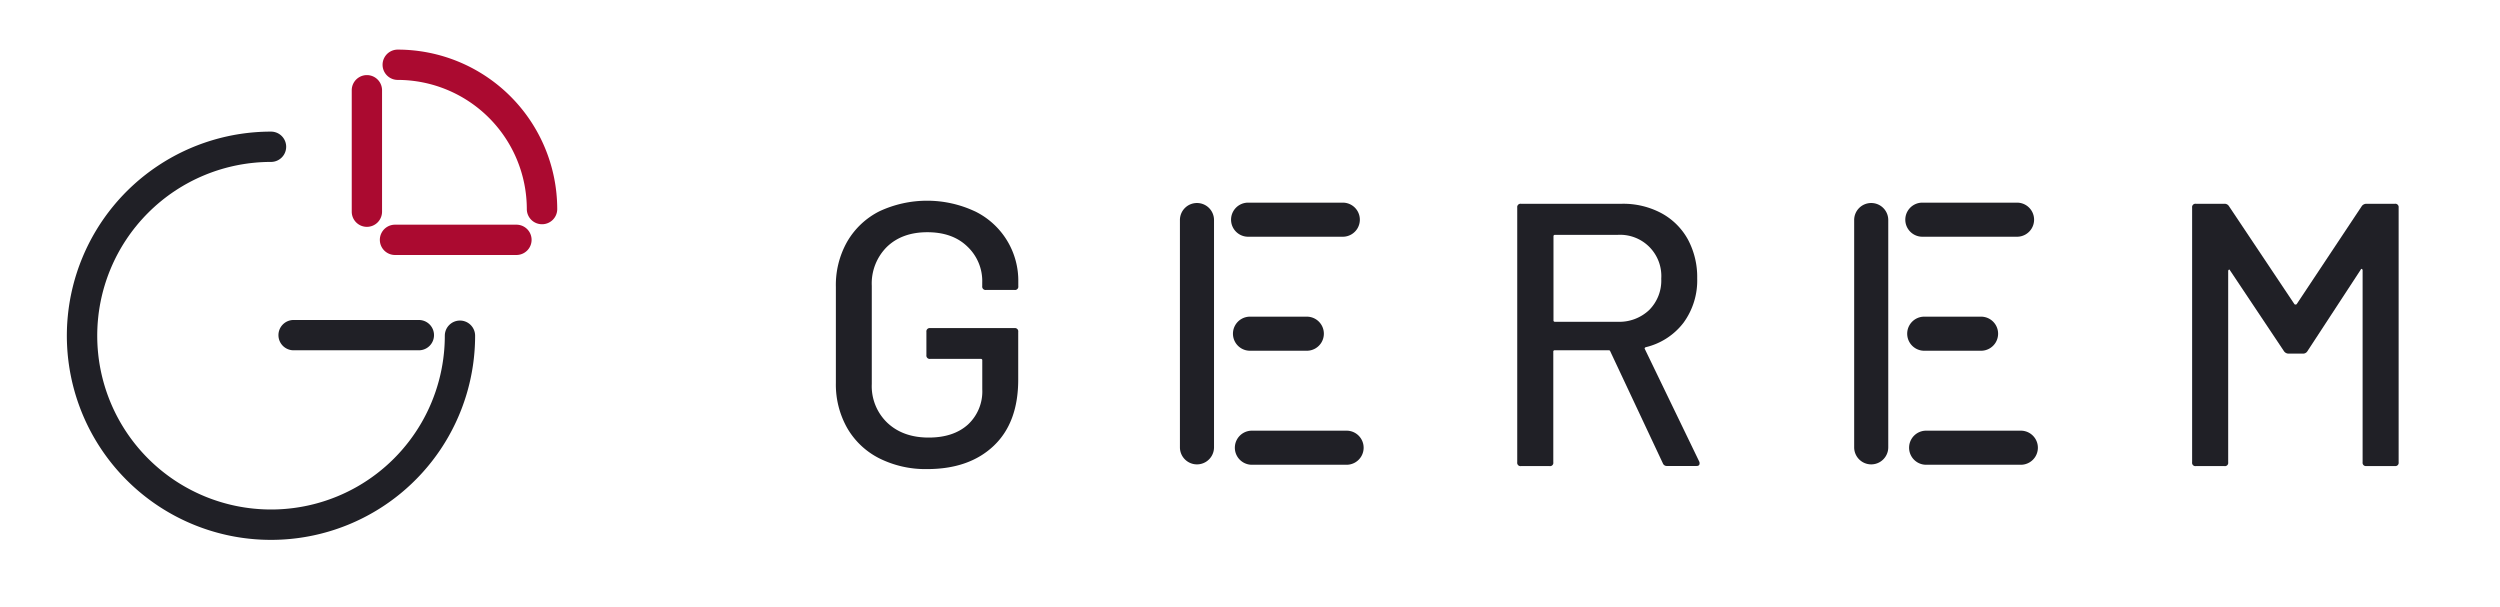
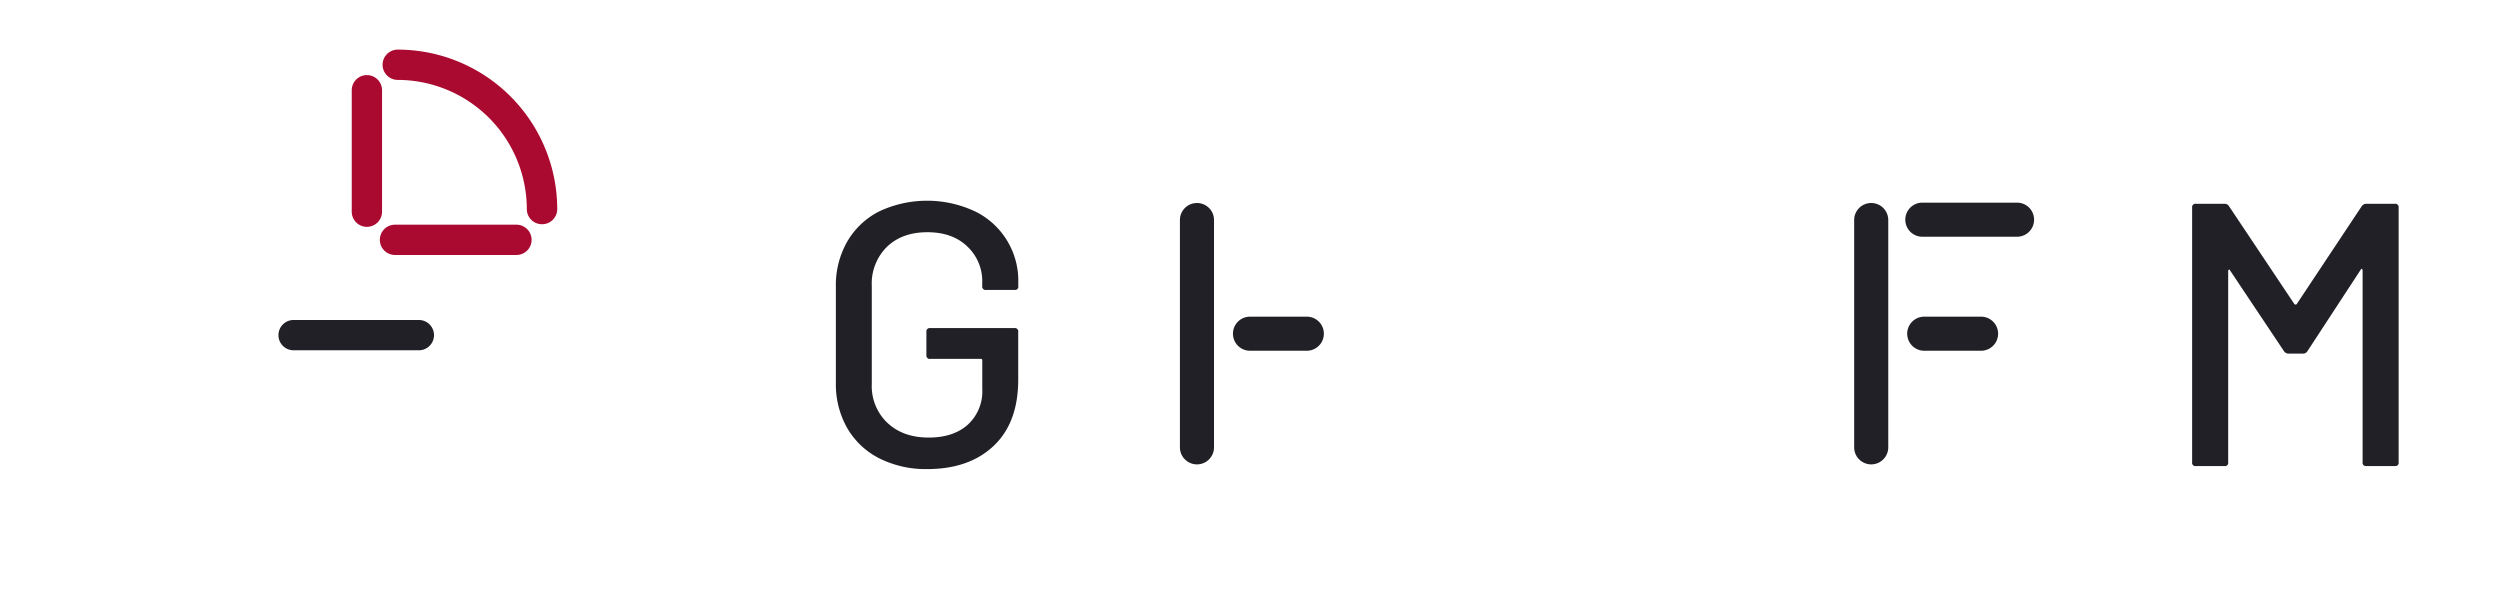
<svg xmlns="http://www.w3.org/2000/svg" viewBox="0 0 660 160" width="206" height="50">
  <defs>
    <style>
            .cls-1{fill:none;}.cls-2{fill:#ab0a30;}.cls-3{fill:#202026;}
        </style>
  </defs>
  <title>Gerem_logo_coul</title>
  <g id="Calque_2" data-name="Calque 2">
    <rect class="cls-1" width="660" height="160" />
  </g>
  <g id="Calque_3" data-name="Calque 3">
    <path class="cls-2" d="M143.08,59.1a4,4,0,0,1-4-4A34.14,34.14,0,0,0,105,21a4,4,0,0,1,0-8,42.15,42.15,0,0,1,42.11,42.1A4,4,0,0,1,143.08,59.1Z" />
    <path class="cls-2" d="M96.86,59.79a4,4,0,0,1-4-4V23.73a4,4,0,0,1,8,0V55.79A4,4,0,0,1,96.86,59.79Z" />
    <path class="cls-2" d="M136.34,67.22H104.28a4,4,0,0,1,0-8h32.06a4,4,0,0,1,0,8Z" />
    <path class="cls-3" d="M257.34,55.68a29.78,29.78,0,0,0-25.17,0,20.45,20.45,0,0,0-8.5,8,23.18,23.18,0,0,0-3,12V101a23.31,23.31,0,0,0,3,11.92,20.36,20.36,0,0,0,8.5,8,27.23,27.23,0,0,0,12.61,2.82q11.08,0,17.56-6.14t6.47-17.5V87.52a.87.87,0,0,0-1-1H245.57a.88.88,0,0,0-1,1v6.13a.88.88,0,0,0,1,1h13.35a.35.35,0,0,1,.4.4v7.61a11.92,11.92,0,0,1-3.81,9.35q-3.81,3.41-10.33,3.41-6.74,0-10.88-3.86a13.35,13.35,0,0,1-4.15-10.28V75.36a13.62,13.62,0,0,1,4-10.29q4-3.85,10.63-3.86t10.53,3.71a12.54,12.54,0,0,1,4,9.64v.89a.88.88,0,0,0,1,1h7.52a.87.87,0,0,0,1-1V74.37a20.36,20.36,0,0,0-11.47-18.69Z" />
-     <path class="cls-3" d="M434.25,92.07c-.13-.2-.06-.36.2-.5a17.69,17.69,0,0,0,10-6.47,18.92,18.92,0,0,0,3.61-11.72,20.94,20.94,0,0,0-2.47-10.29,17.45,17.45,0,0,0-7-6.92,21.34,21.34,0,0,0-10.44-2.47h-26.6a.88.88,0,0,0-1,1v67.25a.87.87,0,0,0,1,1h7.52a.86.86,0,0,0,1-1V92.76a.35.35,0,0,1,.4-.39h14.24a.39.39,0,0,1,.4.29L439,122.23a1.09,1.09,0,0,0,1.09.69h7.81c.53,0,.79-.23.79-.69a1,1,0,0,0-.1-.49Zm-23.73-7.22a.35.35,0,0,1-.4-.4V62.3a.35.35,0,0,1,.4-.39H427a10.88,10.88,0,0,1,11.57,11.57,11,11,0,0,1-3.17,8.25,11.45,11.45,0,0,1-8.4,3.12Z" />
    <path class="cls-3" d="M632.23,53.7h-7.51a1.5,1.5,0,0,0-1.19.59L606.32,80.2a.37.37,0,0,1-.29.1.38.38,0,0,1-.3-.1L588.42,54.29a1.33,1.33,0,0,0-1.18-.59h-7.52a.88.88,0,0,0-1,1v67.25a.87.87,0,0,0,1,1h7.52a.86.86,0,0,0,1-1V71.5a.41.41,0,0,1,.2-.4c.13-.06.23,0,.3.2L603,92.66a1.49,1.49,0,0,0,1.19.6h3.75a1.33,1.33,0,0,0,1.19-.6L623.23,71.1c.07-.19.17-.26.3-.19a.39.39,0,0,1,.2.39v50.64a.87.87,0,0,0,1,1h7.51a.87.87,0,0,0,1-1V54.69A.88.88,0,0,0,632.23,53.7Z" />
-     <path class="cls-3" d="M329.5,62.4h25a4.5,4.5,0,0,0,0-9h-25a4.5,4.5,0,0,0,0,9Z" />
    <path class="cls-3" d="M330,92.5h15a4.5,4.5,0,0,0,0-9H330a4.5,4.5,0,0,0,0,9Z" />
-     <path class="cls-3" d="M355.5,113.6h-25a4.5,4.5,0,0,0,0,9h25a4.5,4.5,0,0,0,0-9Z" />
    <path class="cls-3" d="M316,53.5a4.49,4.49,0,0,0-4.5,4.5v60a4.5,4.5,0,0,0,9,0V58A4.49,4.49,0,0,0,316,53.5Z" />
    <path class="cls-3" d="M507.5,62.4h25a4.5,4.5,0,0,0,0-9h-25a4.5,4.5,0,0,0,0,9Z" />
    <path class="cls-3" d="M508,92.5h15a4.5,4.5,0,0,0,0-9H508a4.5,4.5,0,0,0,0,9Z" />
-     <path class="cls-3" d="M533.5,113.6h-25a4.5,4.5,0,0,0,0,9h25a4.5,4.5,0,0,0,0-9Z" />
    <path class="cls-3" d="M494,53.5a4.49,4.49,0,0,0-4.5,4.5v60a4.5,4.5,0,0,0,9,0V58A4.49,4.49,0,0,0,494,53.5Z" />
-     <path class="cls-3" d="M121.43,84.53a4,4,0,0,0-4,4,45.87,45.87,0,0,1-45.88,45.88,45.88,45.88,0,0,1,0-91.76,4,4,0,0,0,0-8,53.89,53.89,0,1,0,53.88,53.88A4,4,0,0,0,121.43,84.53Z" />
    <path class="cls-3" d="M73.51,88.38a4,4,0,0,0,4,4h33.07a4,4,0,0,0,0-8H77.51A4,4,0,0,0,73.51,88.38Z" />
  </g>
</svg>